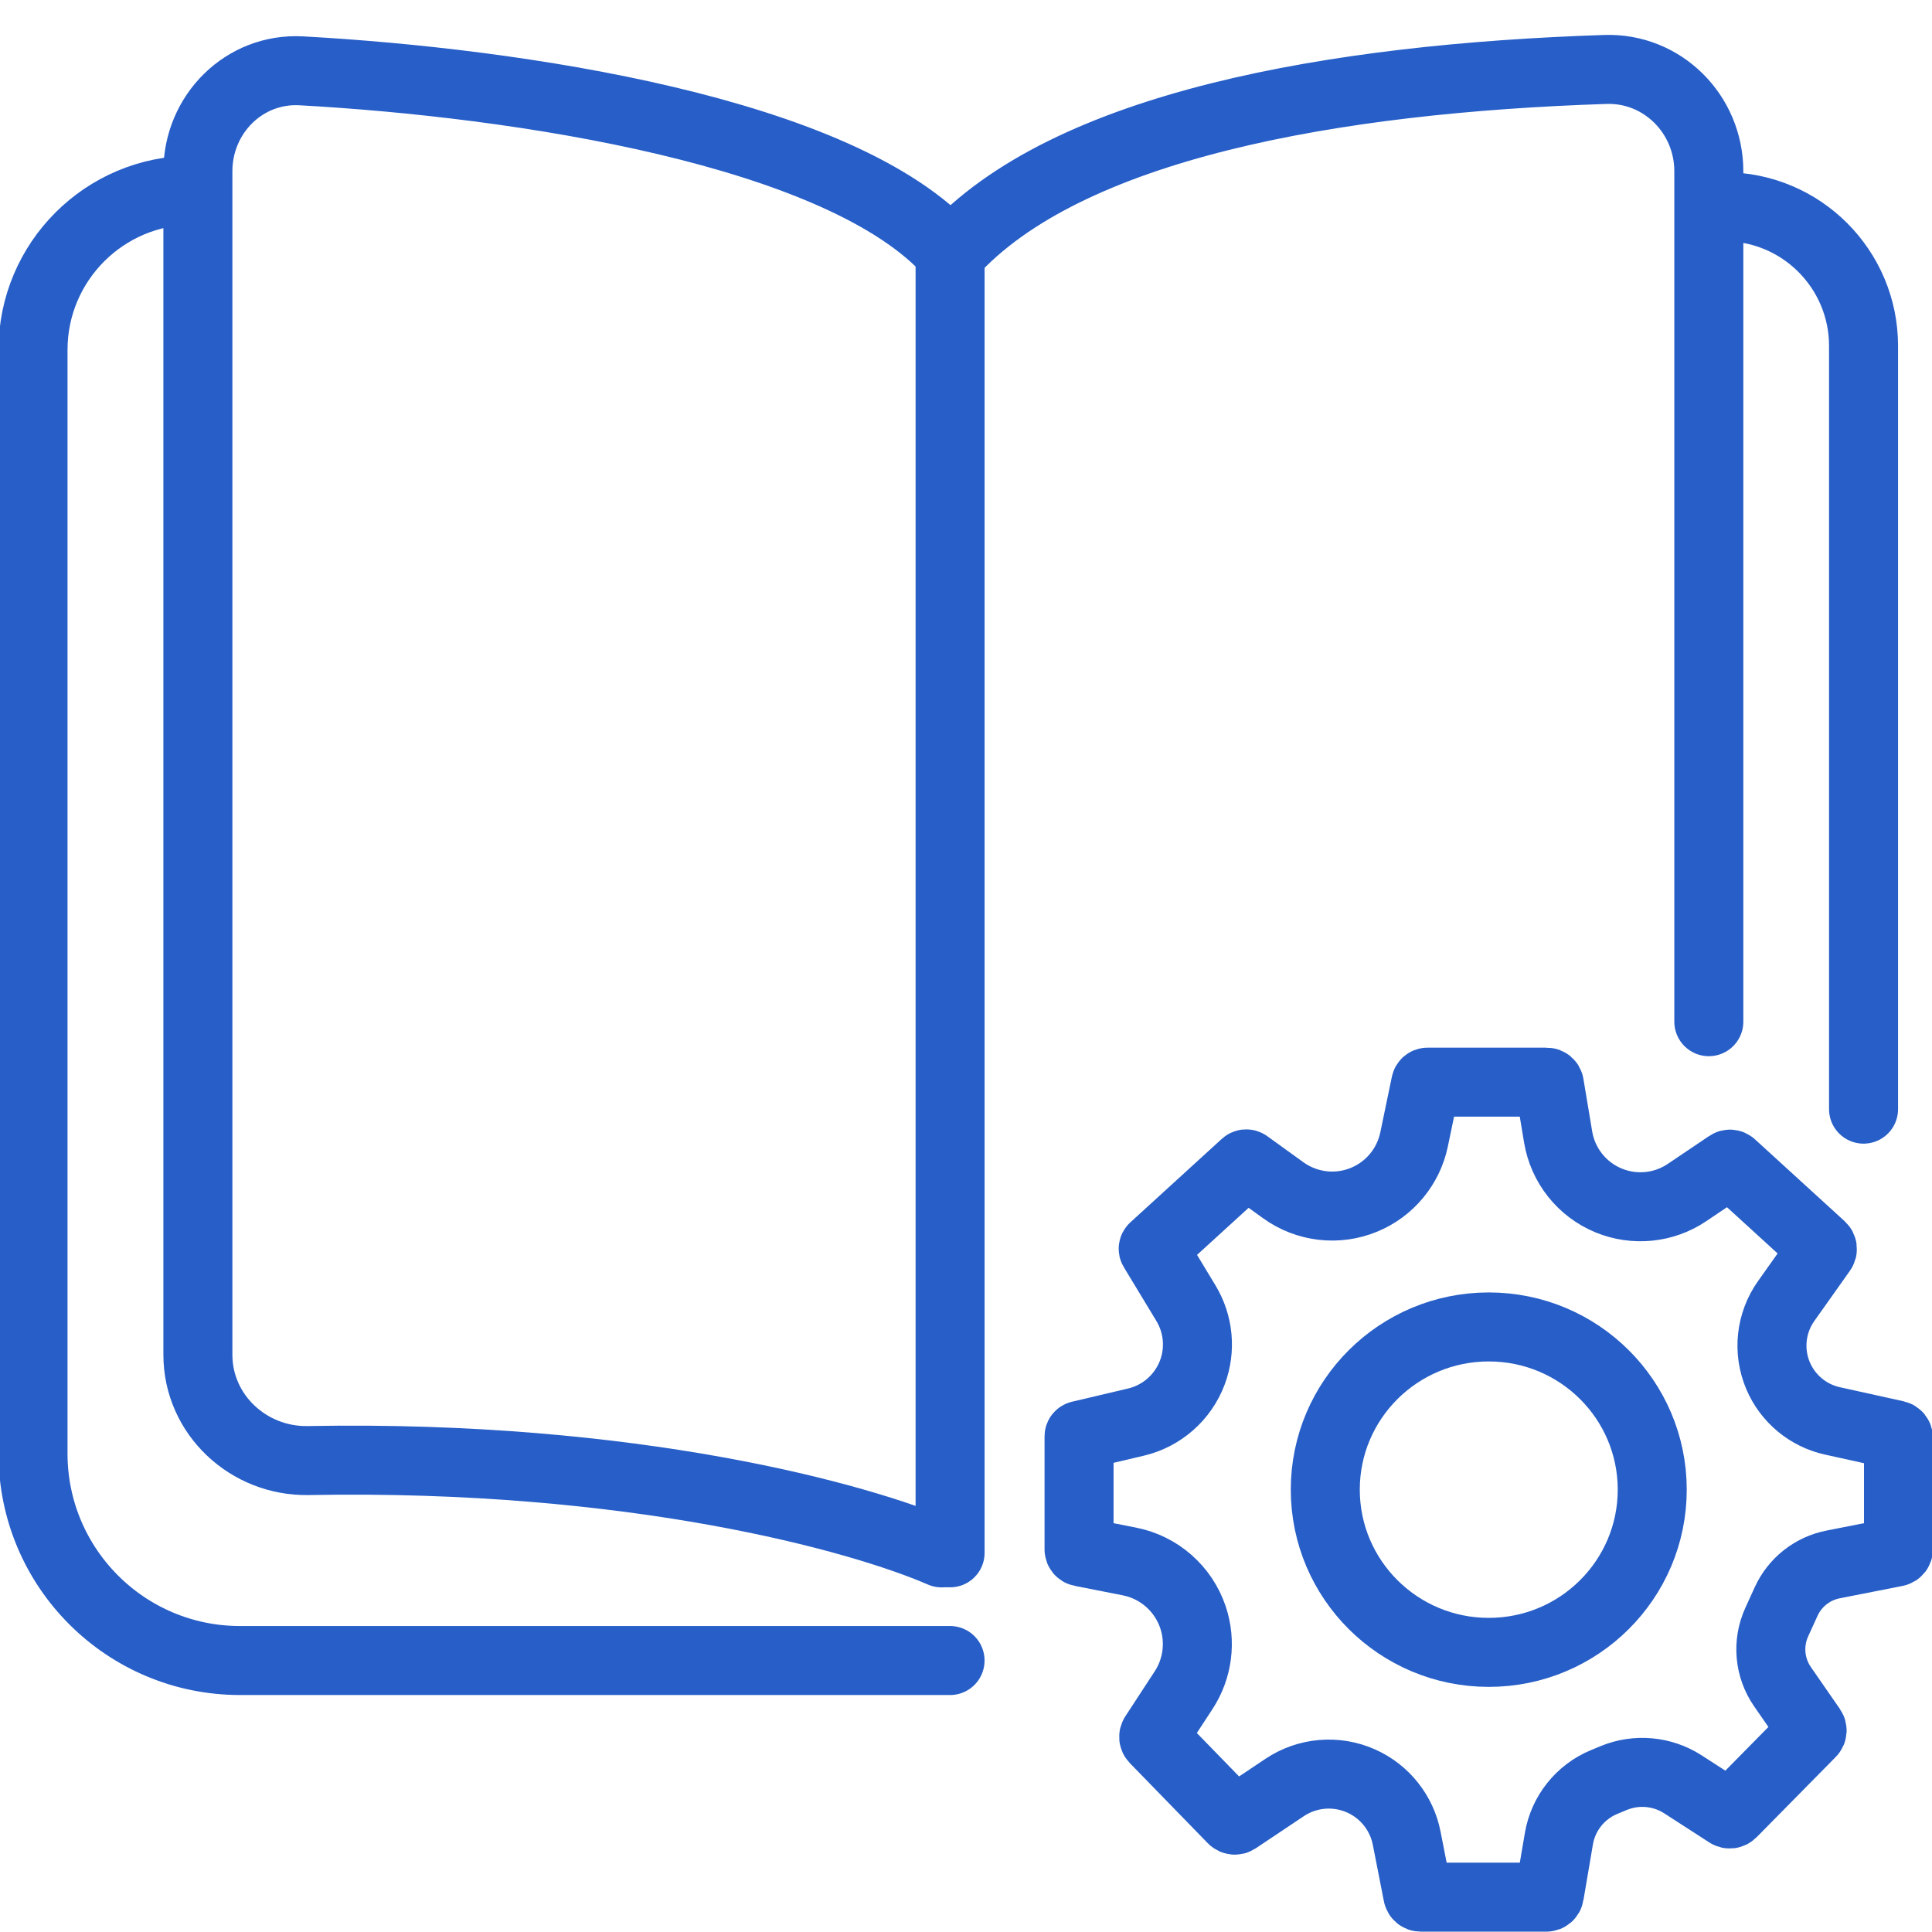
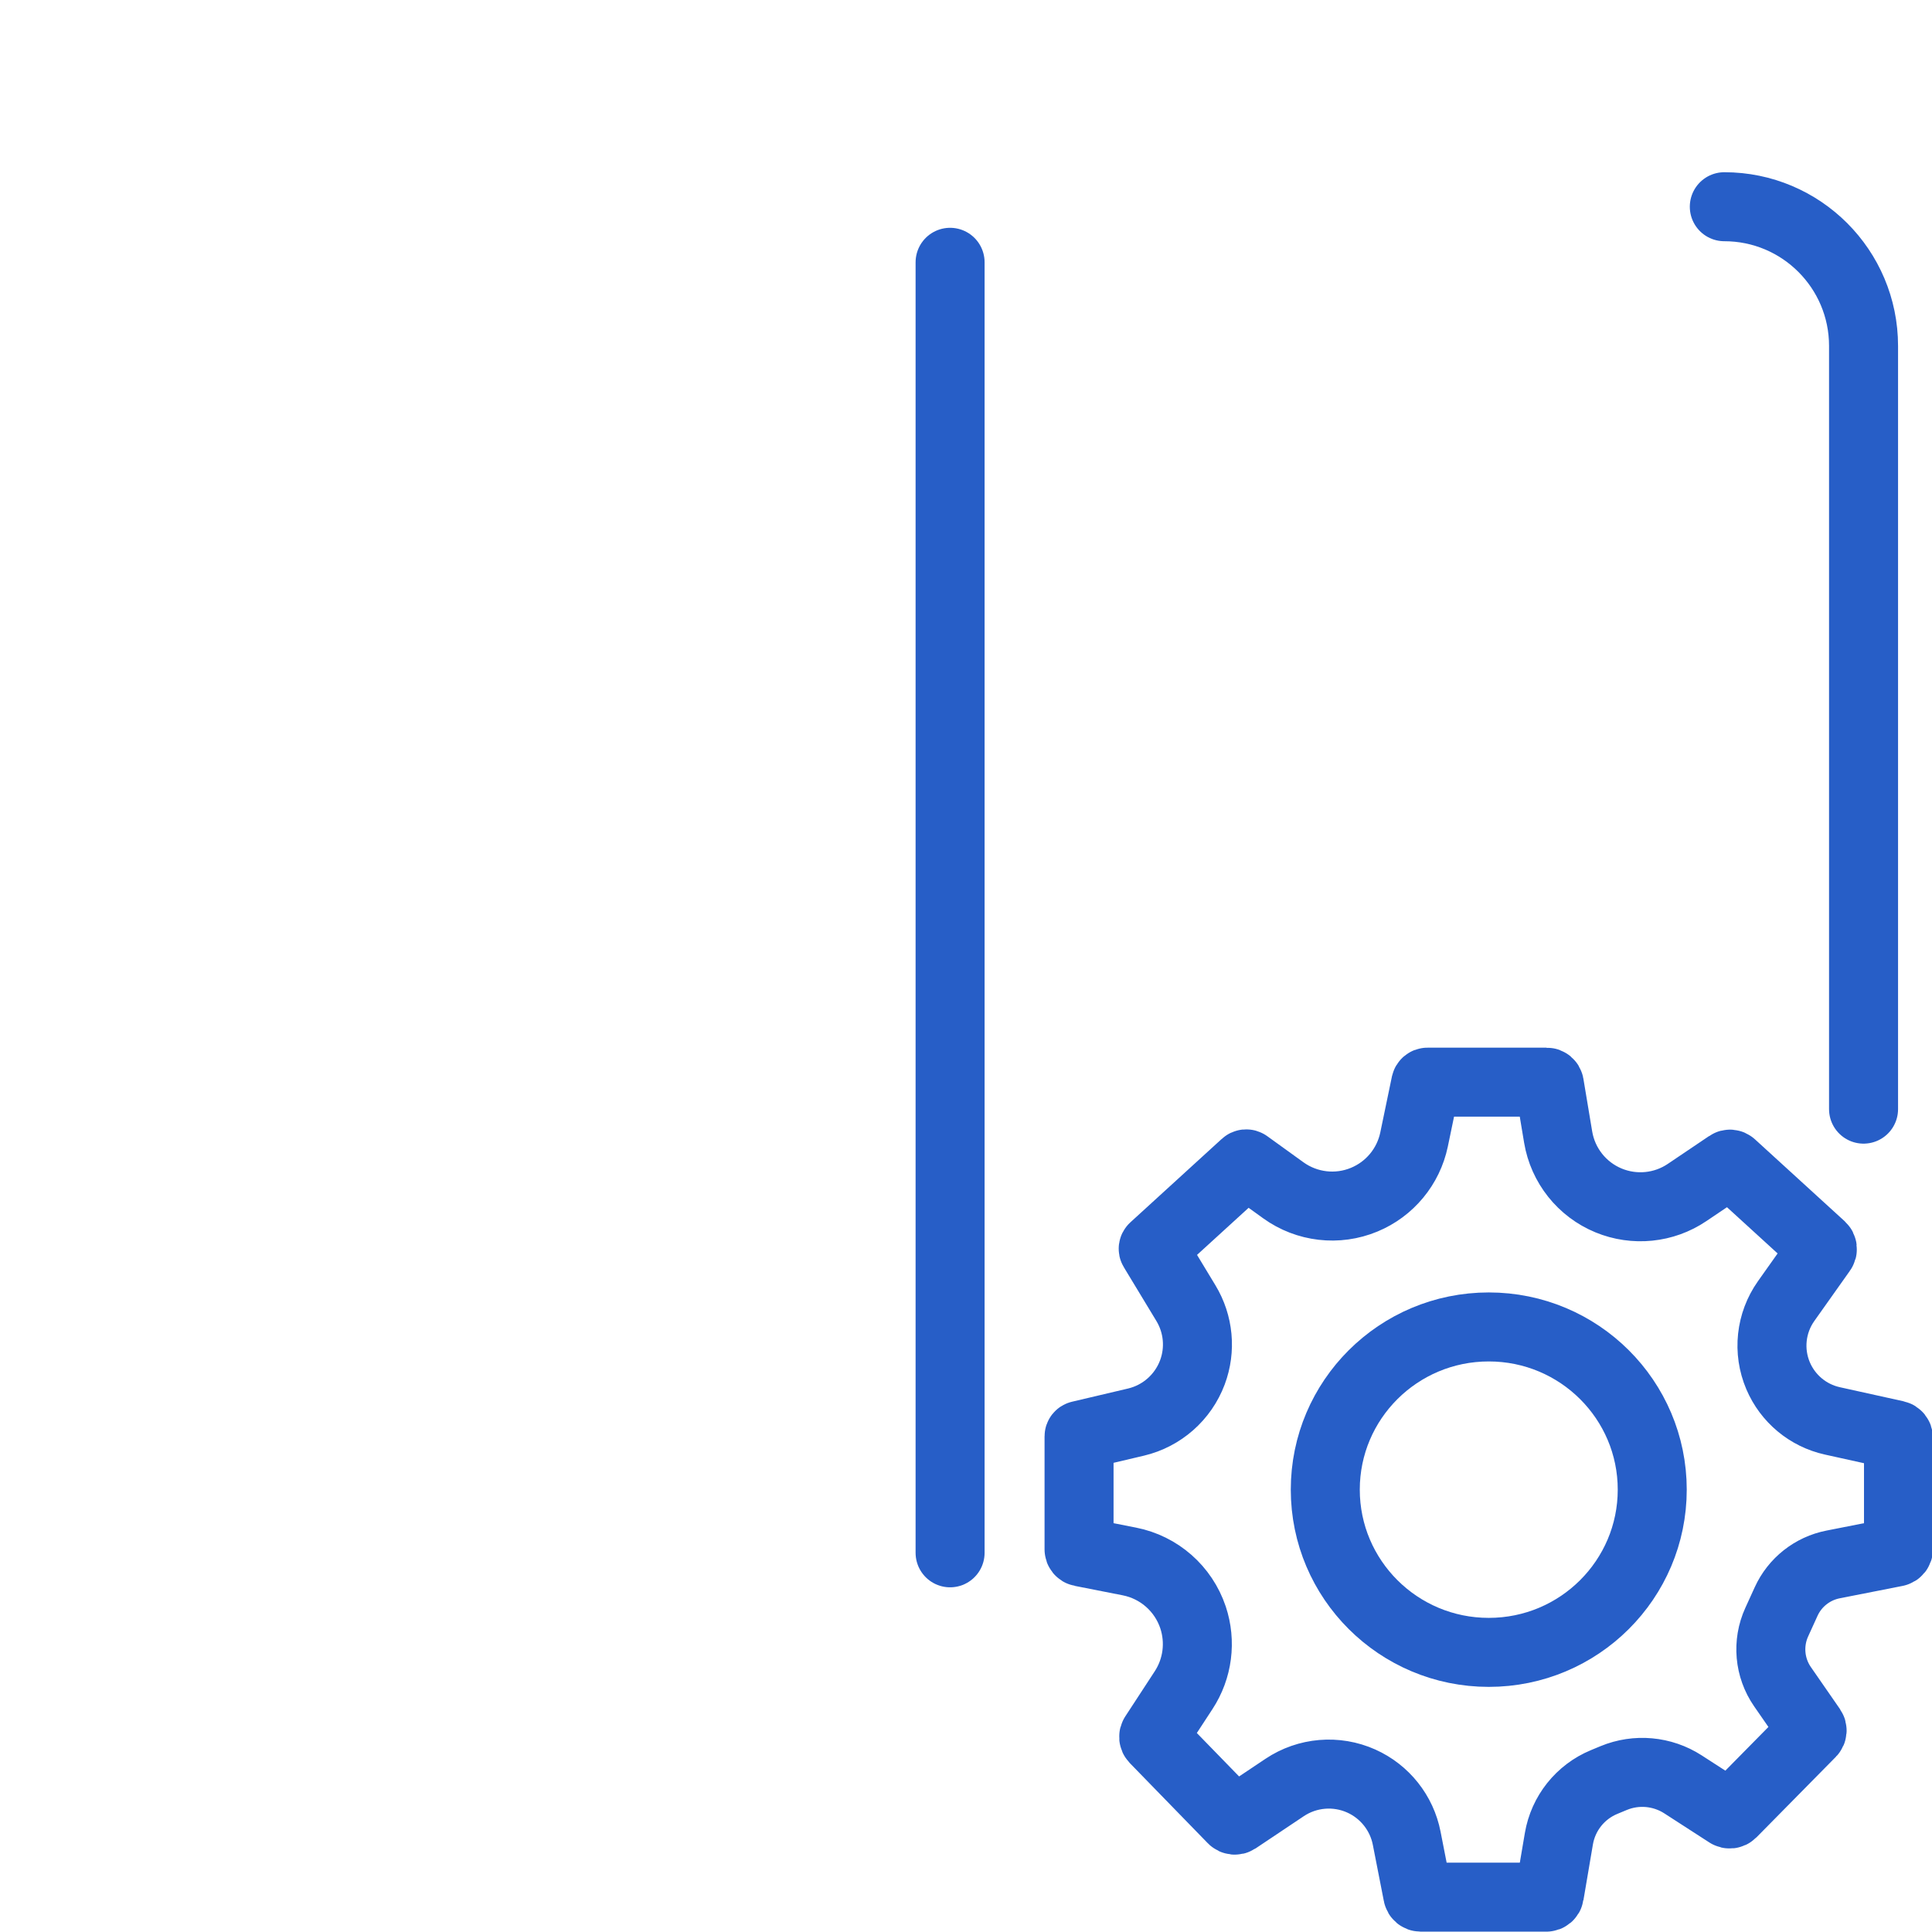
<svg xmlns="http://www.w3.org/2000/svg" width="56" height="56" viewBox="0 0 56 56" fill="none">
  <g clip-path="url(#clip0_2938_60173)">
    <path d="M49.98 5.992V5.992C52.209 5.992 54.016 7.799 54.016 10.028V32.149" stroke="#275EC7" stroke-width="2" stroke-linecap="round" />
    <path d="M27.539 7.603V45.009" stroke="#275EC7" stroke-width="2" stroke-linecap="round" stroke-linejoin="round" />
-     <path d="M27.538 48.131H6.957C3.643 48.131 0.957 45.445 0.957 42.131V10.143C0.957 7.585 3.03 5.512 5.588 5.512V5.512" stroke="#275EC7" stroke-width="2" stroke-linecap="round" />
-     <path d="M27.293 45.011C24.913 43.978 18.348 42.159 8.935 42.335C7.202 42.367 5.736 41.002 5.736 39.269V4.964C5.736 3.307 7.079 1.962 8.734 2.053C14.973 2.397 24.416 3.796 27.559 7.344C30.911 3.626 38.698 2.27 46.532 2.013C48.188 1.958 49.531 3.308 49.531 4.964V29.614" stroke="#275EC7" stroke-width="2" stroke-linecap="round" />
    <path d="M50.101 33.756L48.901 34.565C48.229 35.019 47.374 35.105 46.624 34.795C45.854 34.477 45.302 33.783 45.164 32.96L44.909 31.432C44.902 31.395 44.87 31.367 44.832 31.367H41.377C41.352 31.367 41.33 31.385 41.324 31.41L40.987 33.03C40.823 33.814 40.283 34.466 39.543 34.773C38.767 35.096 37.879 34.992 37.197 34.501L36.148 33.744C36.13 33.731 36.106 33.733 36.09 33.748L33.438 36.169C33.425 36.181 33.422 36.2 33.431 36.214L34.374 37.772C34.741 38.378 34.81 39.117 34.562 39.78C34.291 40.502 33.678 41.042 32.928 41.22L31.302 41.603C31.288 41.606 31.277 41.619 31.277 41.634V44.91C31.277 44.947 31.303 44.978 31.339 44.985L32.736 45.26C33.597 45.429 34.301 46.048 34.58 46.88C34.816 47.588 34.717 48.365 34.308 48.99L33.455 50.296C33.432 50.331 33.437 50.377 33.465 50.406L35.727 52.731C35.758 52.762 35.806 52.767 35.843 52.743L37.235 51.812C37.894 51.371 38.733 51.3 39.457 51.624C40.139 51.93 40.631 52.549 40.774 53.283L41.094 54.917C41.102 54.96 41.139 54.99 41.182 54.99H44.821C44.865 54.99 44.903 54.959 44.91 54.915L45.185 53.297C45.31 52.56 45.805 51.939 46.496 51.653L46.773 51.538C47.431 51.266 48.182 51.334 48.781 51.72L50.089 52.565C50.125 52.588 50.172 52.583 50.203 52.552L52.5 50.222C52.53 50.191 52.534 50.143 52.51 50.107L51.666 48.889C51.285 48.338 51.222 47.627 51.5 47.018L51.772 46.421C52.026 45.864 52.533 45.464 53.134 45.346L54.956 44.987C54.998 44.979 55.029 44.942 55.029 44.899V41.682C55.029 41.639 54.999 41.602 54.958 41.593L53.112 41.185C52.407 41.029 51.822 40.542 51.539 39.878C51.236 39.165 51.324 38.346 51.772 37.713L52.806 36.254C52.833 36.217 52.827 36.166 52.793 36.135L50.195 33.763C50.169 33.739 50.13 33.736 50.101 33.756Z" stroke="#275EC7" stroke-width="2" />
    <path d="M47.891 43.178C47.891 45.779 45.773 47.895 43.153 47.895C40.532 47.895 38.414 45.779 38.414 43.178C38.414 40.577 40.532 38.462 43.153 38.462C45.773 38.462 47.891 40.577 47.891 43.178Z" stroke="#275EC7" stroke-width="2" />
  </g>
  <defs>
    <clipPath id="clip0_2938_60173">
      <rect width="56" height="56" fill="white" />
    </clipPath>
  </defs>
</svg>